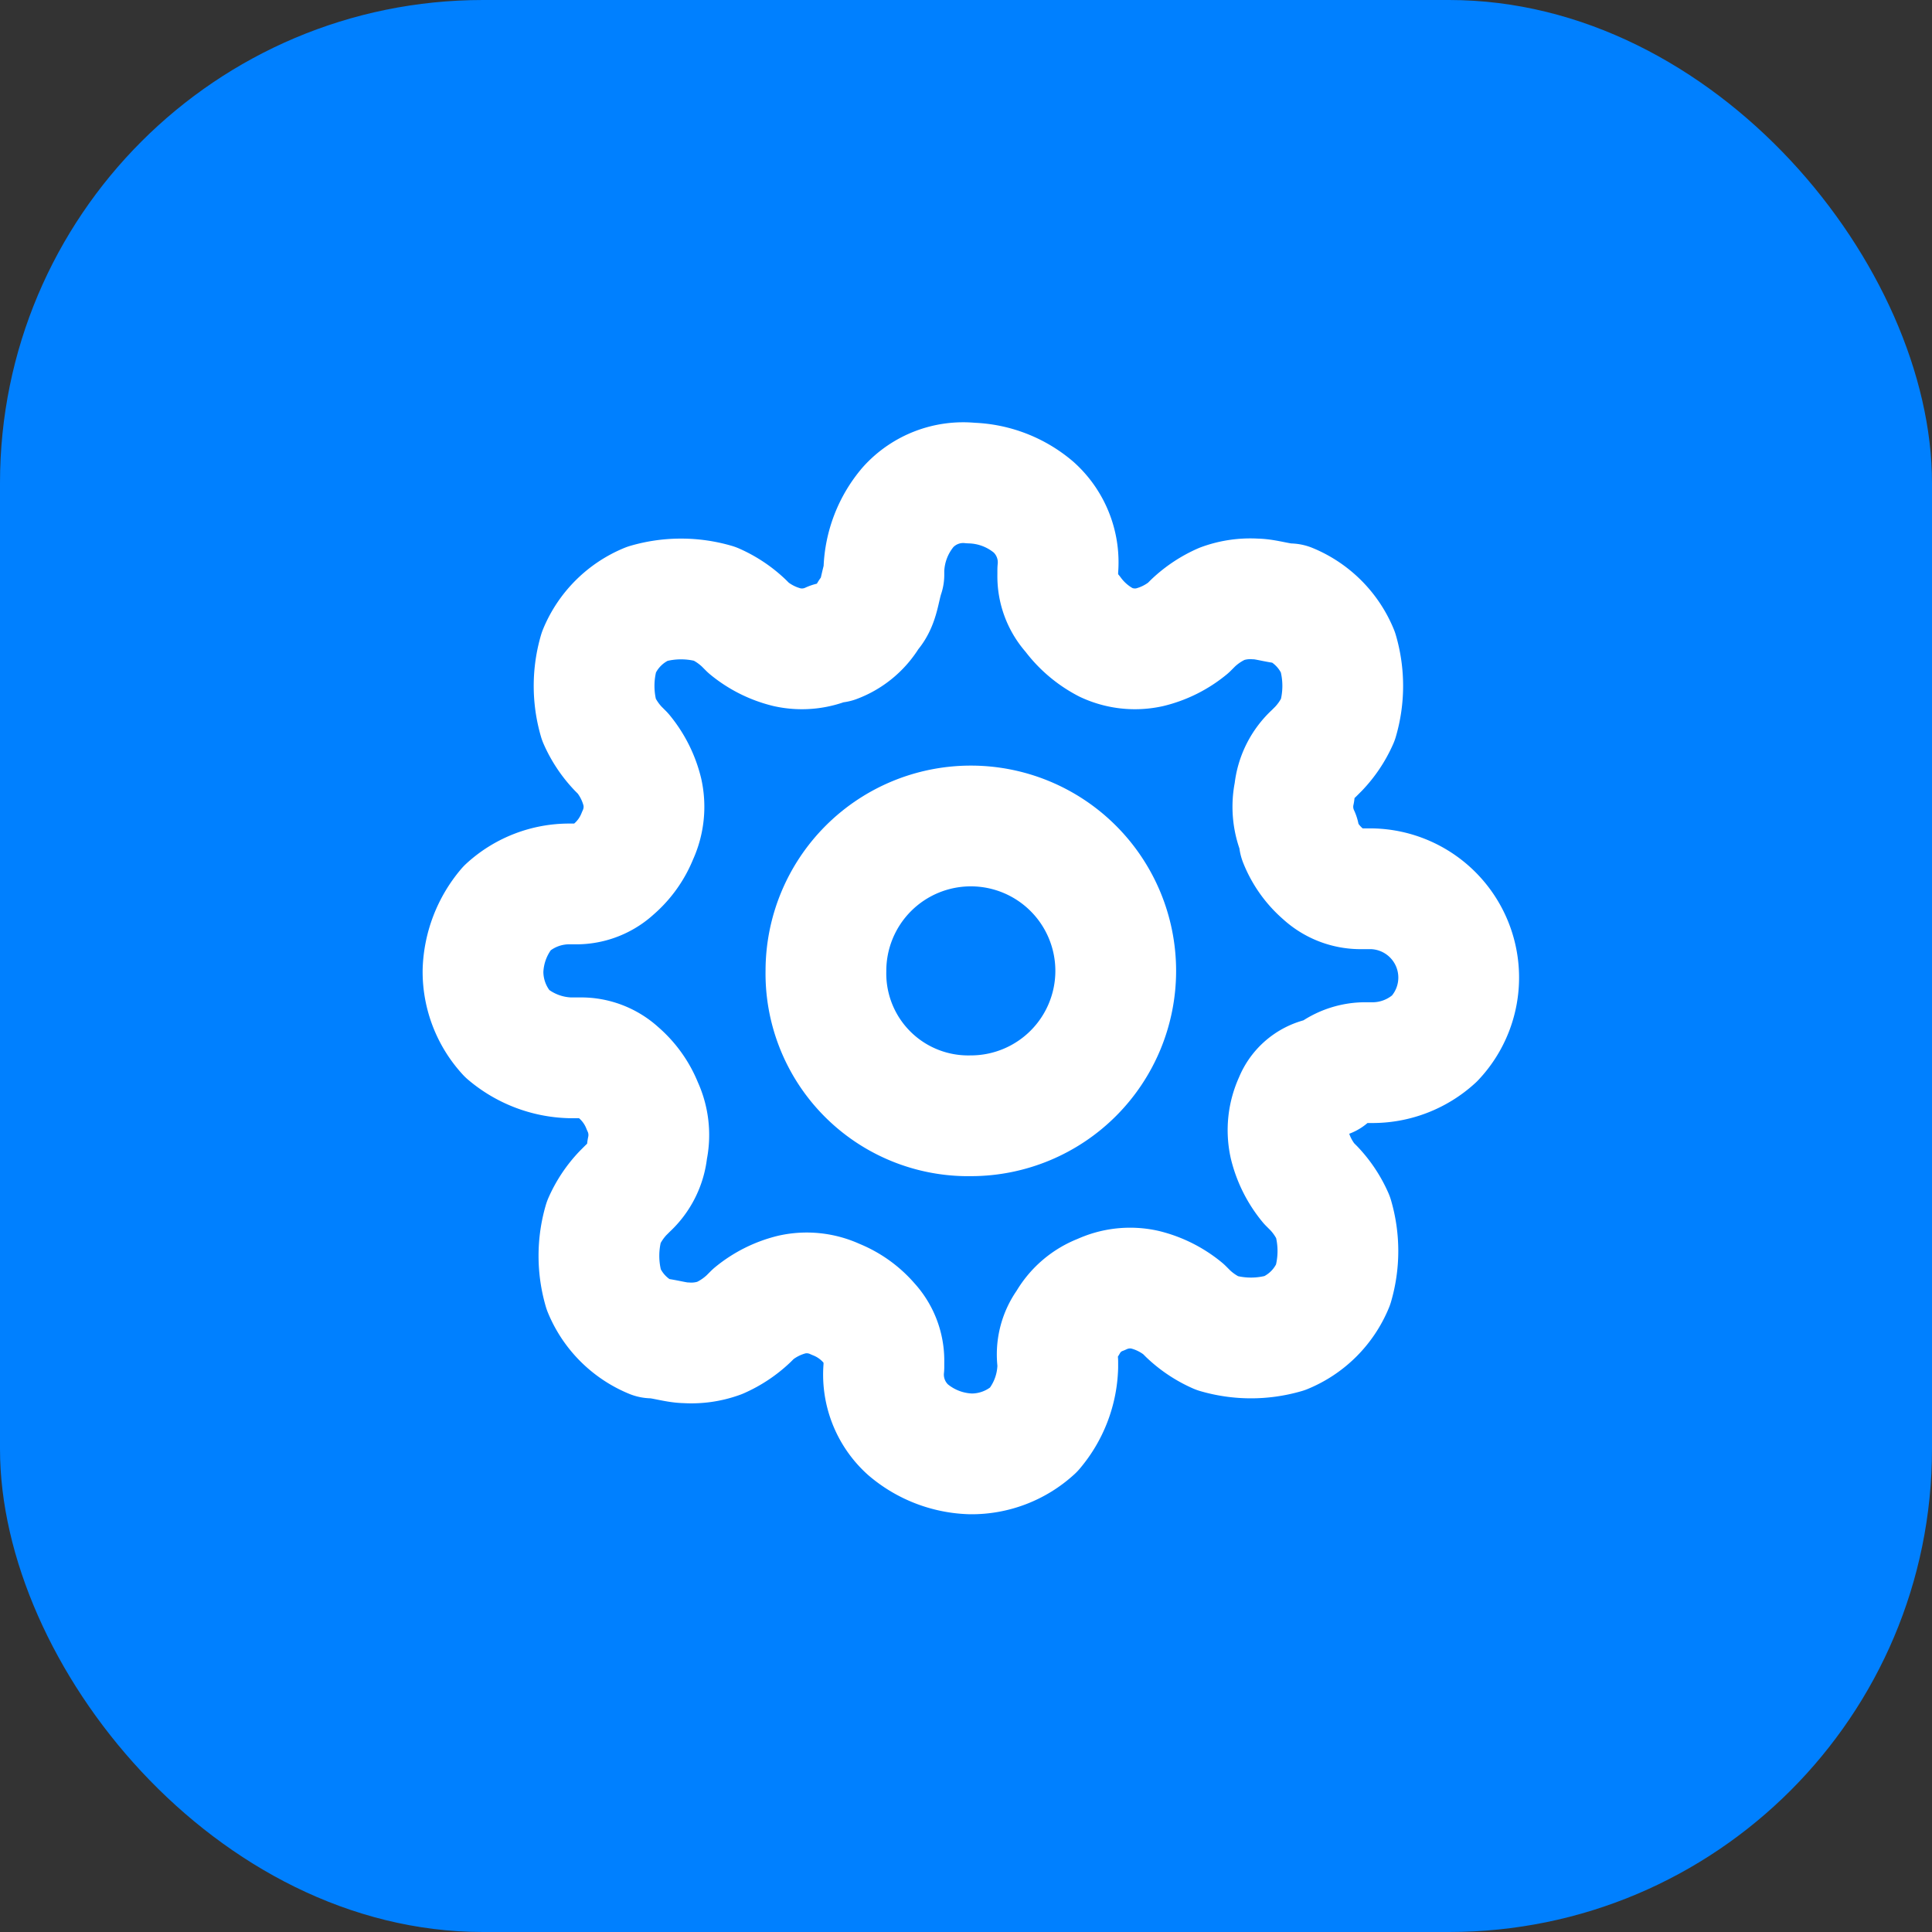
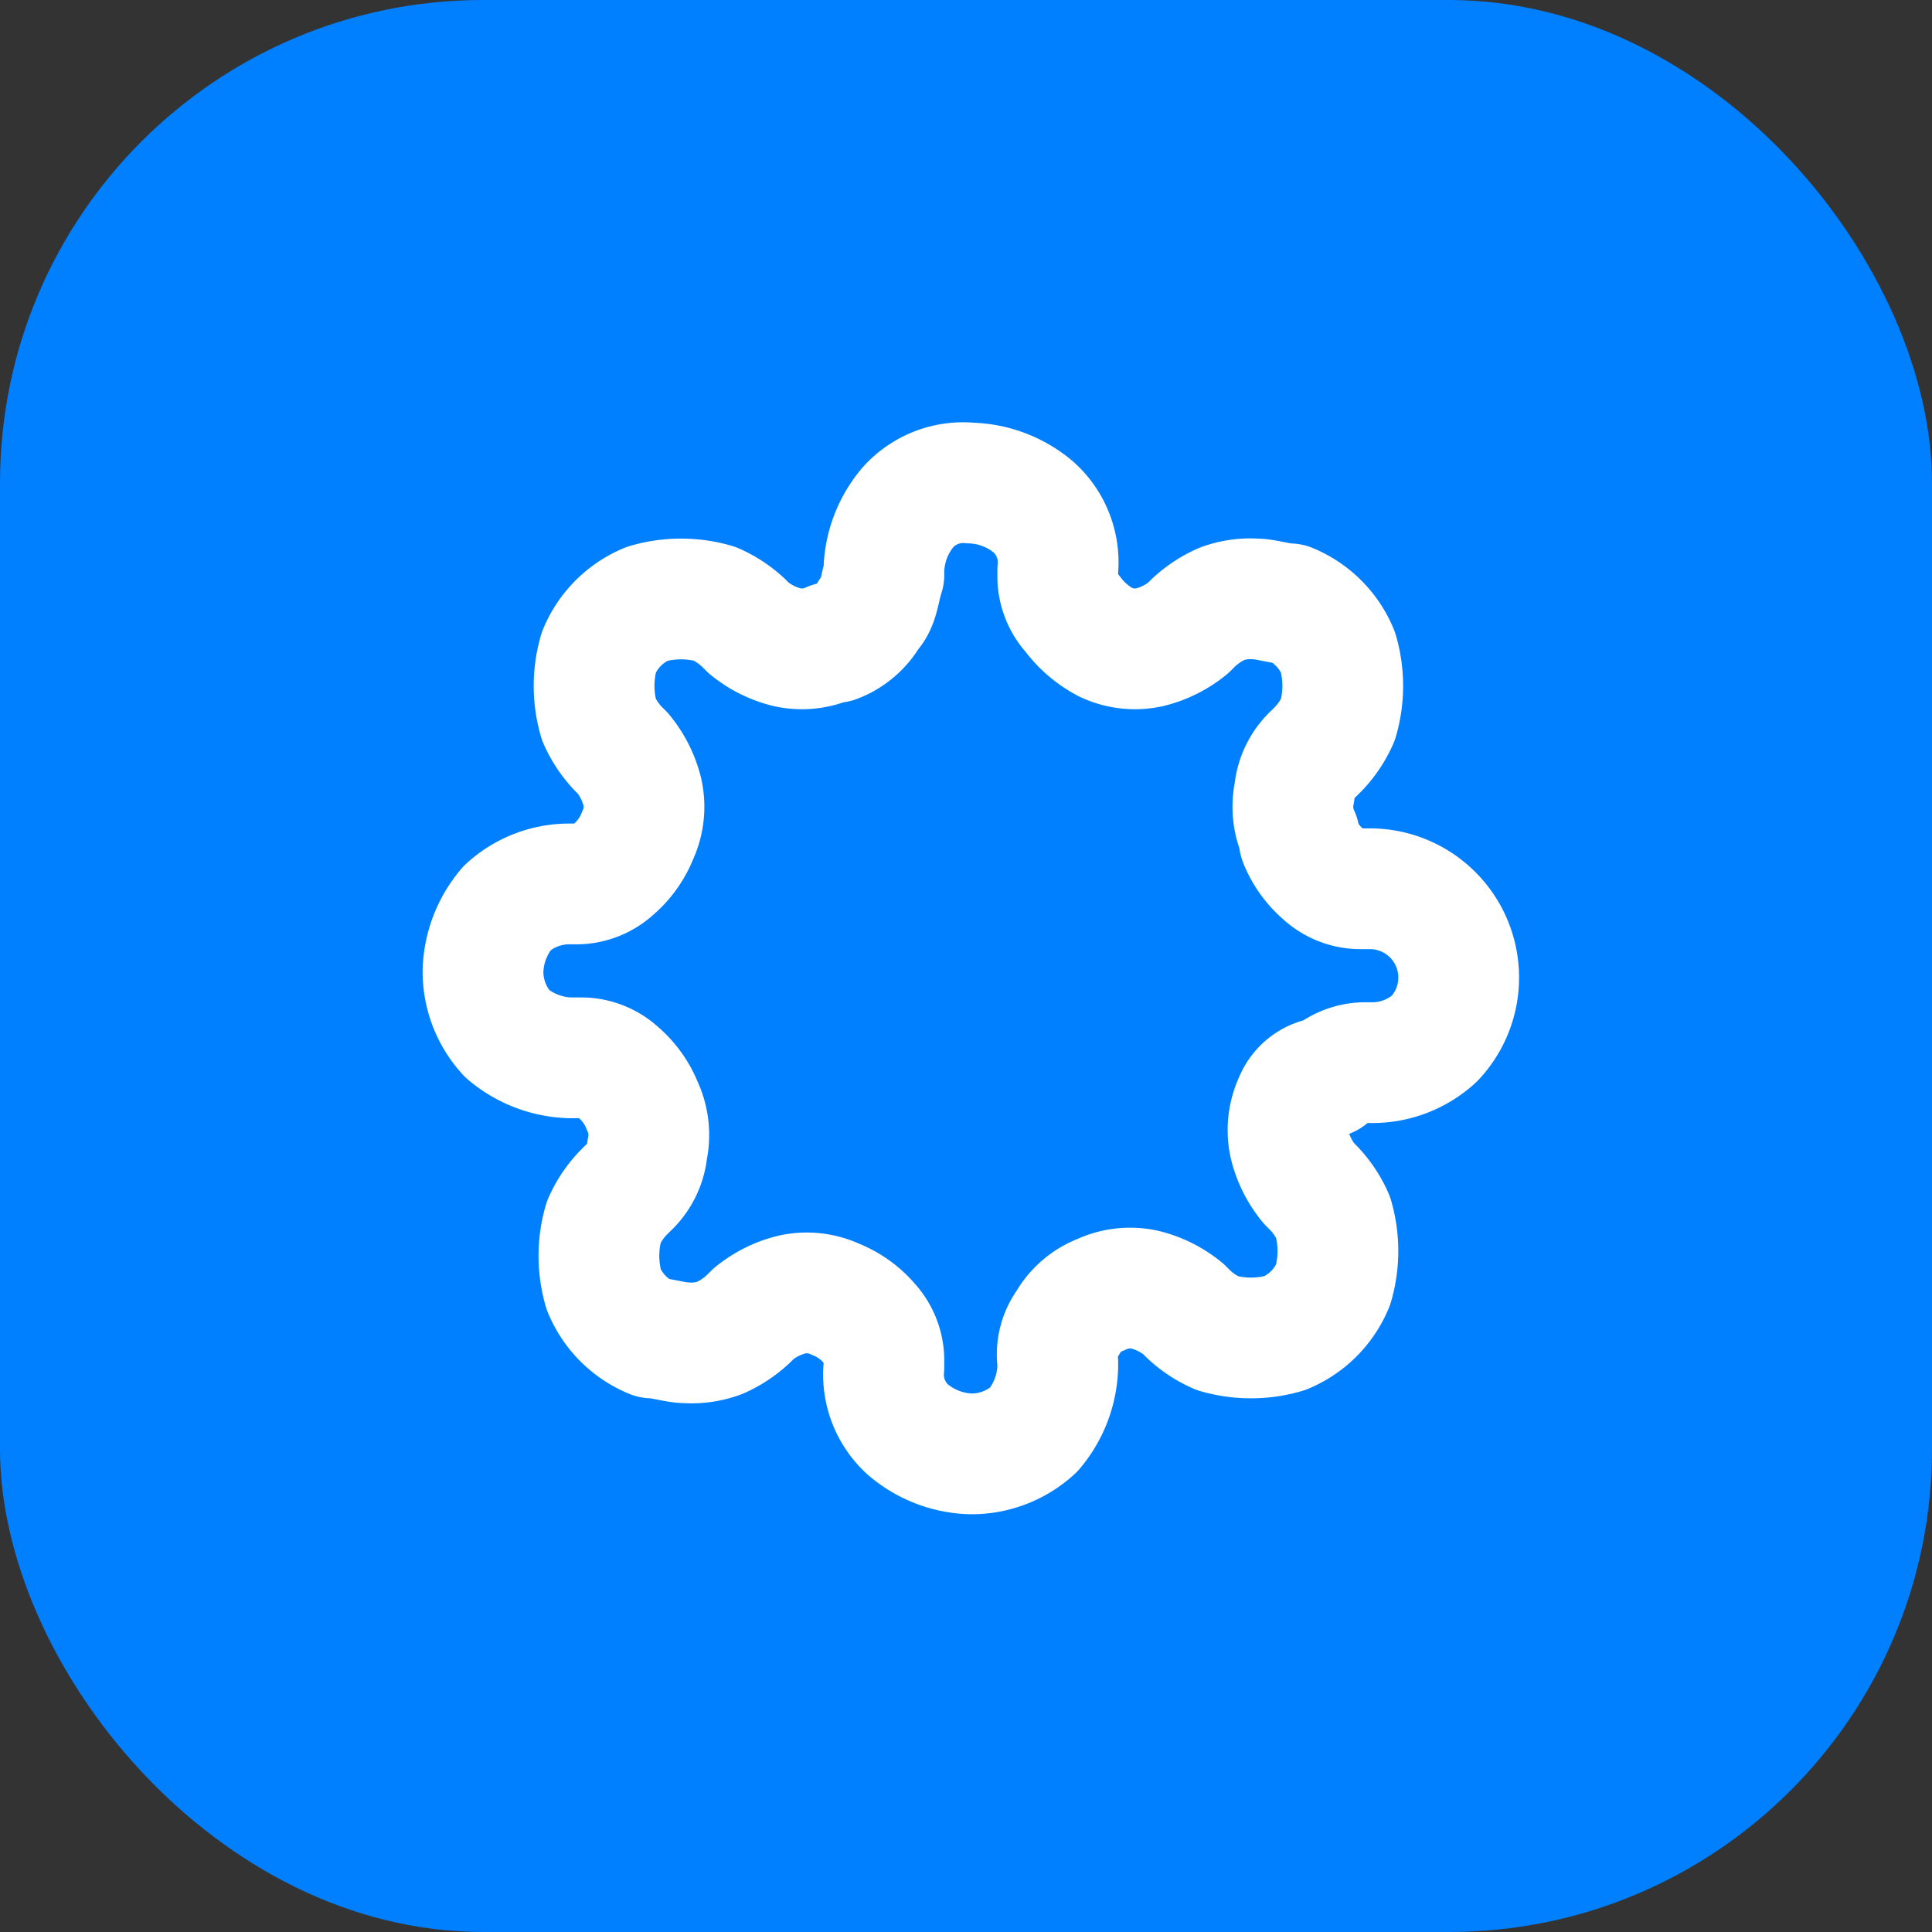
<svg xmlns="http://www.w3.org/2000/svg" width="40" height="40" viewBox="0 0 40 40">
  <rect x="0" y="0" width="40" height="40" fill="#333333" stroke="none" />
  <defs>
    <style>.a{fill:#0080ff;}.b{fill:none;stroke:#fff;stroke-linecap:round;stroke-linejoin:round;stroke-width:2.5px;}</style>
  </defs>
  <g transform="translate(-1317 -2198)">
    <rect class="a" width="40" height="40" rx="10" transform="translate(1317 2198)" />
    <g transform="translate(637.1 -175.899)">
-       <path class="b" d="M700,2397a3,3,0,1,0-3-3A2.946,2.946,0,0,0,700,2397Z" />
      <path class="b" d="M706.7,2396.7a1.412,1.412,0,0,0-.1.9,2.011,2.011,0,0,0,.4.8l.1.1a2.088,2.088,0,0,1,.4.6,2.5,2.5,0,0,1,0,1.4,1.838,1.838,0,0,1-1,1,2.5,2.5,0,0,1-1.4,0,2.1,2.1,0,0,1-.6-.4l-.1-.1a2.009,2.009,0,0,0-.8-.4,1.412,1.412,0,0,0-.9.1,1.345,1.345,0,0,0-.7.6,1.077,1.077,0,0,0-.2.8v.1a2.106,2.106,0,0,1-.5,1.3,1.9,1.9,0,0,1-1.3.5,2.1,2.1,0,0,1-1.3-.5,1.536,1.536,0,0,1-.5-1.3v-.1a1.136,1.136,0,0,0-.3-.8,1.793,1.793,0,0,0-.7-.5,1.412,1.412,0,0,0-.9-.1,2.009,2.009,0,0,0-.8.4l-.1.1a2.1,2.1,0,0,1-.6.4,1.7,1.7,0,0,1-.7.1c-.2,0-.5-.1-.7-.1a1.839,1.839,0,0,1-1-1,2.5,2.5,0,0,1,0-1.4,2.09,2.09,0,0,1,.4-.6l.1-.1a1.235,1.235,0,0,0,.4-.8,1.412,1.412,0,0,0-.1-.9,1.793,1.793,0,0,0-.5-.7,1.135,1.135,0,0,0-.8-.3h-.2a2.106,2.106,0,0,1-1.3-.5,1.9,1.9,0,0,1-.5-1.3,2.106,2.106,0,0,1,.5-1.3,1.9,1.9,0,0,1,1.3-.5h.1a1.135,1.135,0,0,0,.8-.3,1.792,1.792,0,0,0,.5-.7,1.412,1.412,0,0,0,.1-.9,2.01,2.01,0,0,0-.4-.8l-.1-.1a2.092,2.092,0,0,1-.4-.6,2.5,2.5,0,0,1,0-1.4,1.84,1.84,0,0,1,1-1,2.5,2.5,0,0,1,1.4,0,2.1,2.1,0,0,1,.6.4l.1.1a2.009,2.009,0,0,0,.8.4,1.412,1.412,0,0,0,.9-.1h.1a1.344,1.344,0,0,0,.7-.6c.2-.2.2-.5.3-.8v-.1a2.109,2.109,0,0,1,.5-1.3,1.536,1.536,0,0,1,1.3-.5,2.107,2.107,0,0,1,1.3.5,1.536,1.536,0,0,1,.5,1.3v.1a1.136,1.136,0,0,0,.3.8,2.037,2.037,0,0,0,.7.6,1.412,1.412,0,0,0,.9.1,2.009,2.009,0,0,0,.8-.4l.1-.1a2.1,2.1,0,0,1,.6-.4,1.7,1.7,0,0,1,.7-.1c.2,0,.5.1.7.1a1.839,1.839,0,0,1,1,1,2.5,2.5,0,0,1,0,1.4,2.09,2.09,0,0,1-.4.6l-.1.1a1.235,1.235,0,0,0-.4.8,1.412,1.412,0,0,0,.1.9v.1a1.793,1.793,0,0,0,.5.7,1.136,1.136,0,0,0,.8.3h.2a1.839,1.839,0,0,1,1.3,3.1,1.9,1.9,0,0,1-1.3.5h-.1a1.136,1.136,0,0,0-.8.3A.787.787,0,0,0,706.7,2396.7Z" />
    </g>
  </g>
</svg>